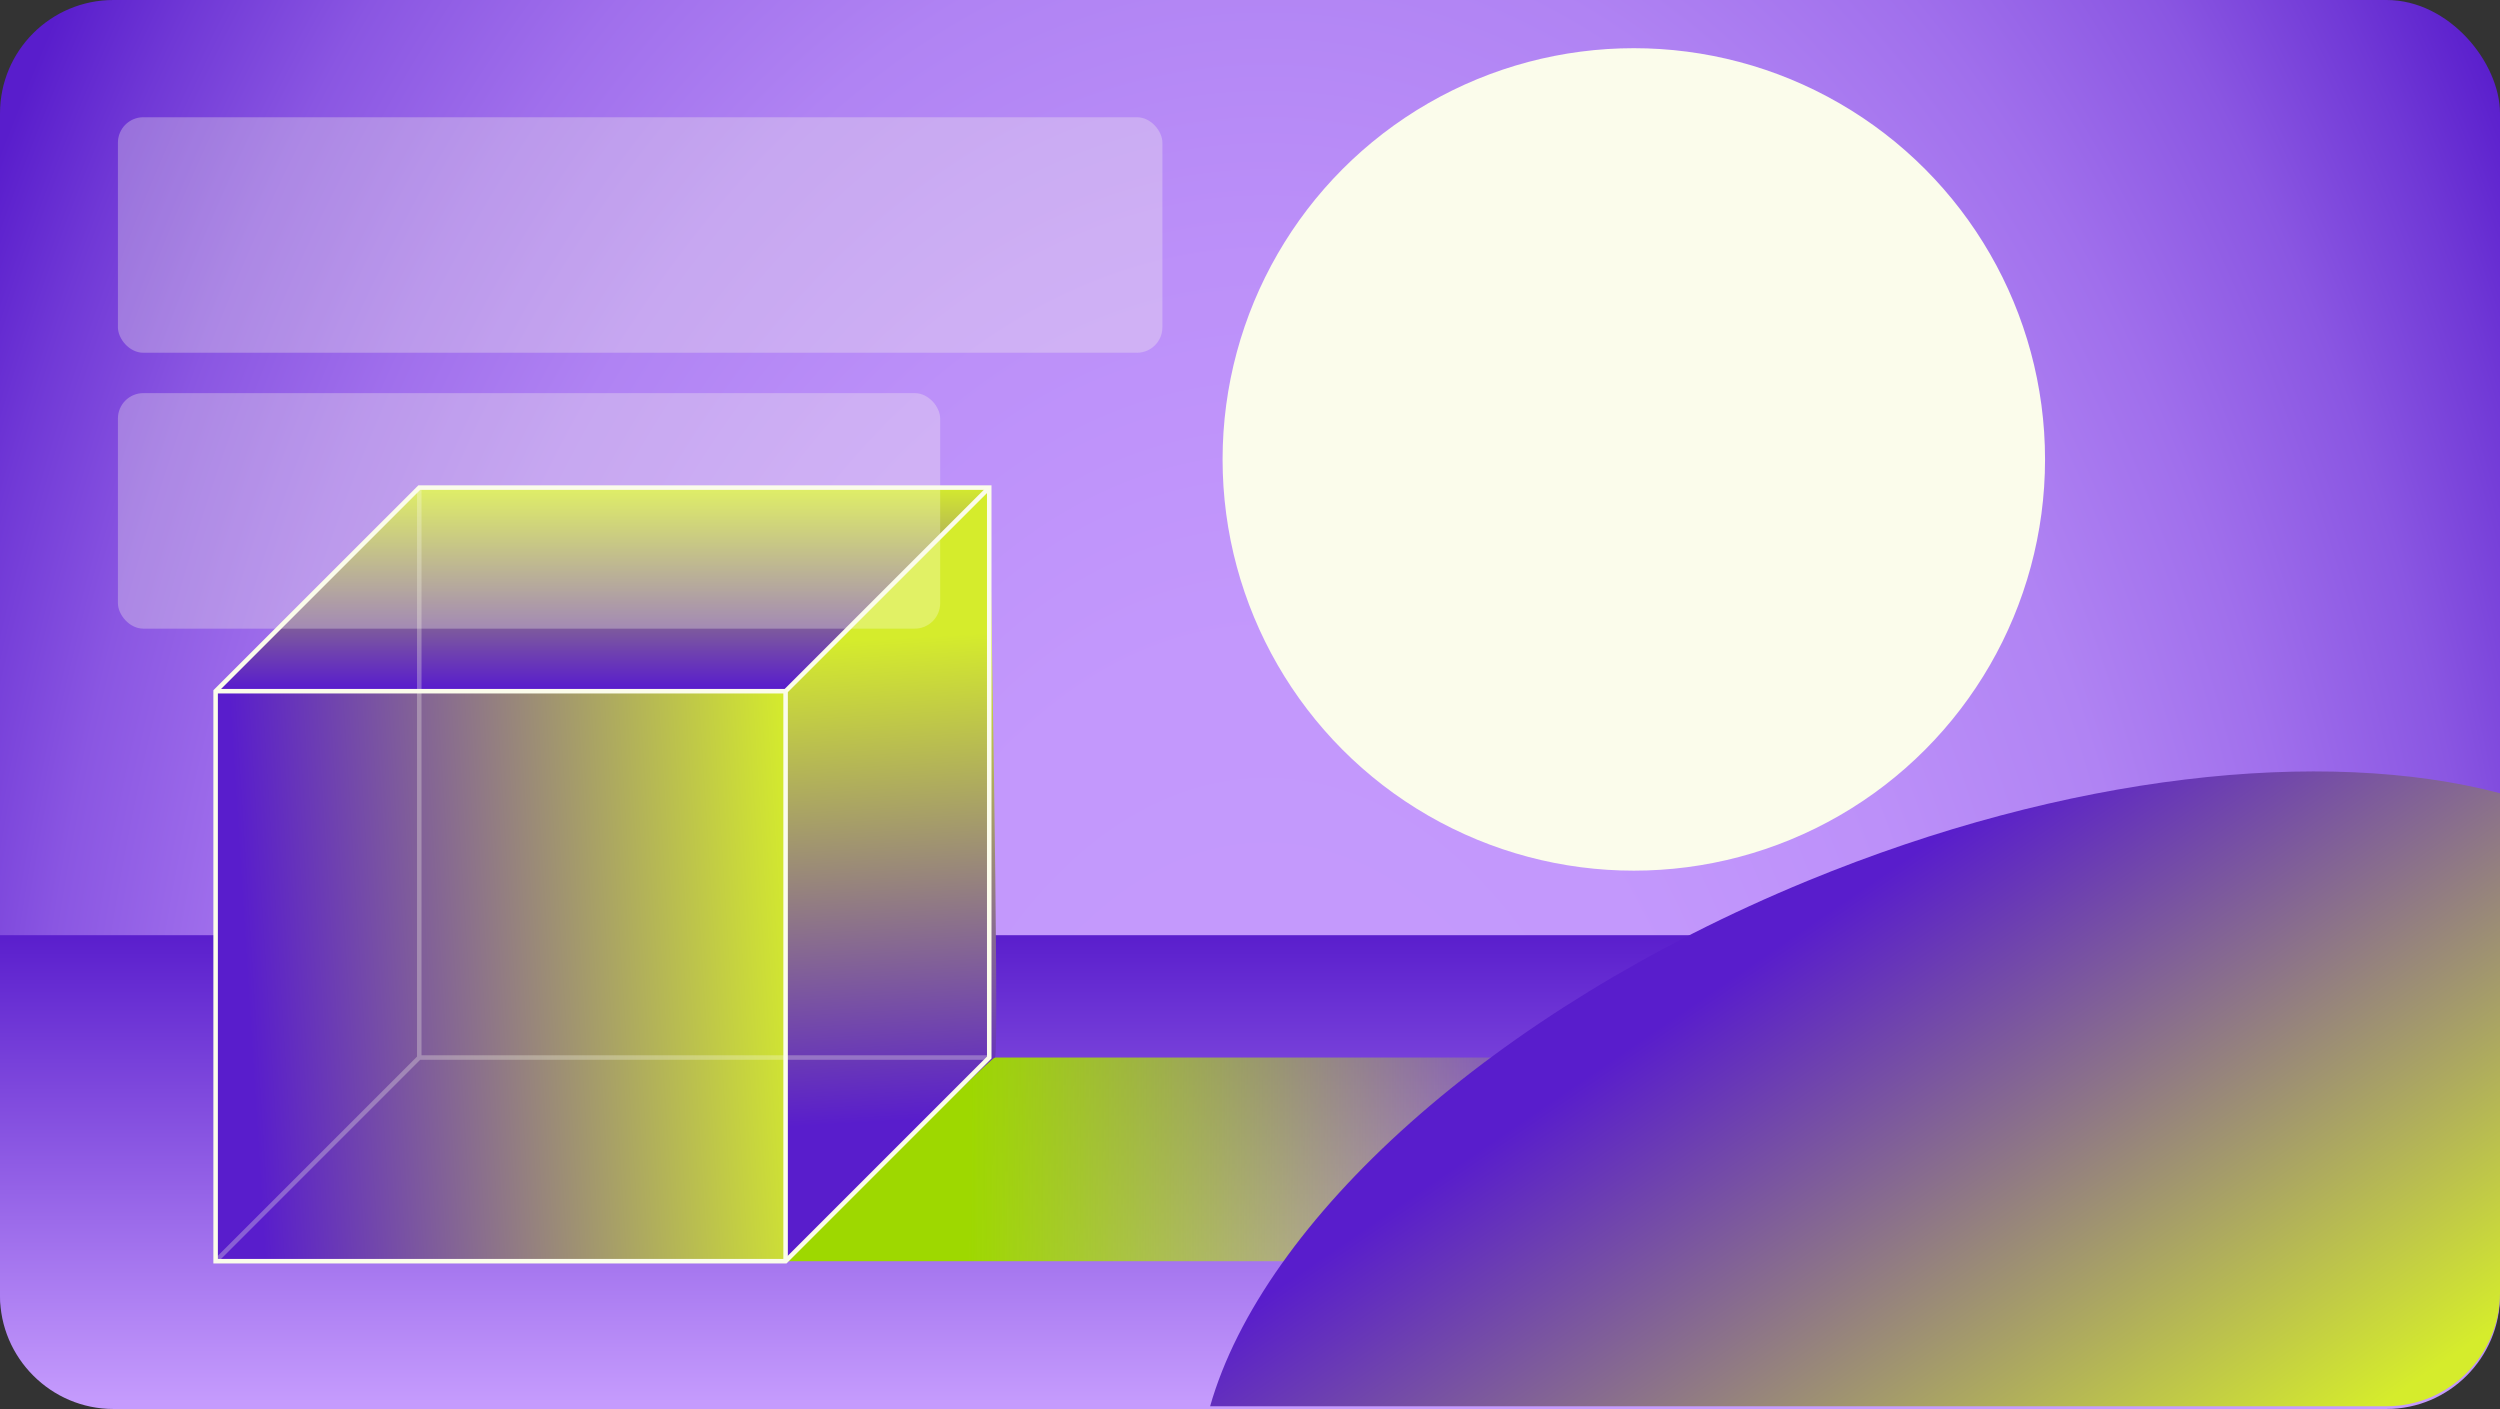
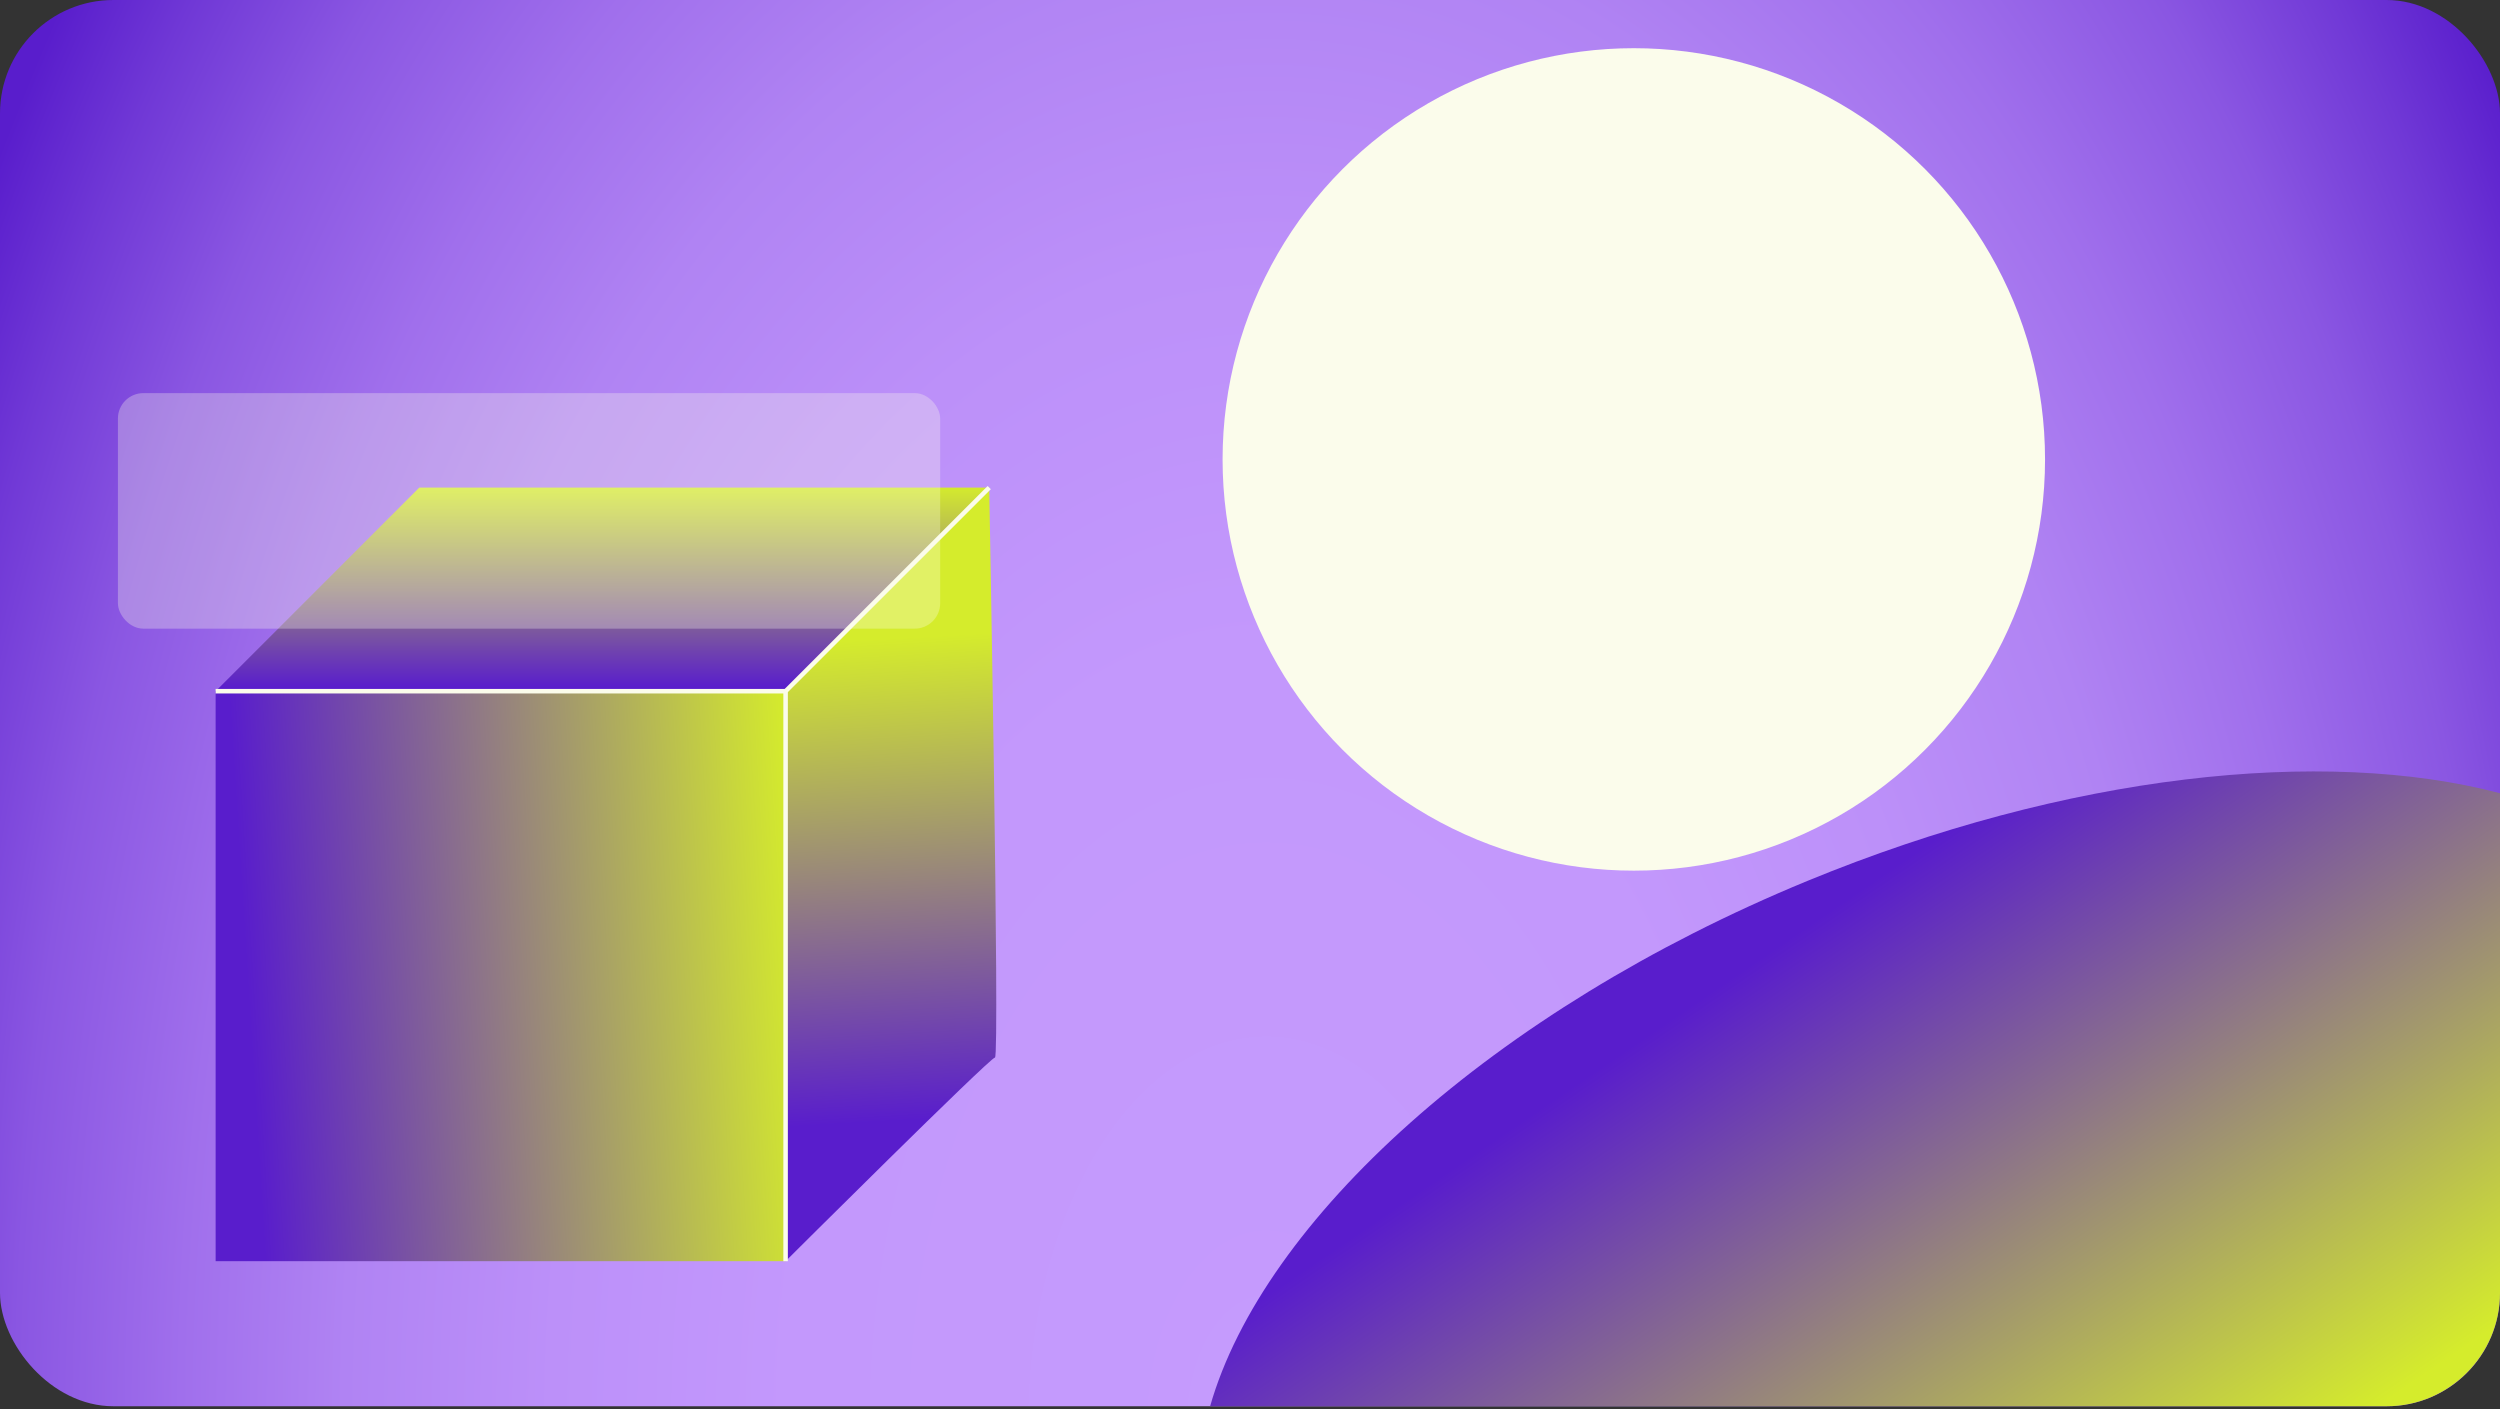
<svg xmlns="http://www.w3.org/2000/svg" xmlns:xlink="http://www.w3.org/1999/xlink" id="Capa_2" data-name="Capa 2" viewBox="0 0 575.77 324.5">
  <rect x="0" y="0" width="575.77" height="324.5" fill="#333333" stroke="none" />
  <defs>
    <linearGradient id="Degradado_sin_nombre_11" x1="287.89" x2="287.89" y1="214.16" y2="322.83" data-name="Degradado sin nombre 11" gradientUnits="userSpaceOnUse">
      <stop offset="0" stop-color="#591dcc" />
      <stop offset="1" stop-color="#c59bfd" />
    </linearGradient>
    <linearGradient id="Degradado_sin_nombre_99" x1="371.16" x2="223.07" y1="267.39" y2="266.81" data-name="Degradado sin nombre 99" gradientUnits="userSpaceOnUse">
      <stop offset="0" stop-color="#d5ec2c" stop-opacity="0" />
      <stop offset="1" stop-color="#9ed800" />
    </linearGradient>
    <linearGradient id="Degradado_sin_nombre_102" x1="185.03" x2="57.04" y1="220.39" y2="228.53" data-name="Degradado sin nombre 102" gradientUnits="userSpaceOnUse">
      <stop offset="0" stop-color="#d5ec2c" />
      <stop offset="1" stop-color="#591dcc" />
    </linearGradient>
    <linearGradient xlink:href="#Degradado_sin_nombre_102" id="Degradado_sin_nombre_102-2" x1="138.75" x2="138.75" y1="111.77" y2="158.48" data-name="Degradado sin nombre 102" />
    <linearGradient xlink:href="#Degradado_sin_nombre_102" id="Degradado_sin_nombre_102-3" x1="201.24" x2="207.66" y1="147.23" y2="258.11" data-name="Degradado sin nombre 102" />
    <linearGradient id="Degradado_sin_nombre_64" x1="498.48" x2="405.1" y1="357.63" y2="220.86" data-name="Degradado sin nombre 64" gradientUnits="userSpaceOnUse">
      <stop offset="0" stop-color="#d5ec2c" />
      <stop offset=".82" stop-color="#6f43ae" />
      <stop offset="1" stop-color="#591dcc" />
    </linearGradient>
    <radialGradient id="Degradado_sin_nombre_9" cx="291.62" cy="328.09" r="342.58" data-name="Degradado sin nombre 9" fx="291.62" fy="328.09" gradientTransform="matrix(1 0 0 1.63 0 -206.73)" gradientUnits="userSpaceOnUse">
      <stop offset="0" stop-color="#c59bfd" />
      <stop offset=".32" stop-color="#c398fc" />
      <stop offset=".48" stop-color="#bc90f9" />
      <stop offset=".62" stop-color="#b083f3" />
      <stop offset=".73" stop-color="#a06fec" />
      <stop offset=".84" stop-color="#8a56e2" />
      <stop offset=".93" stop-color="#7038d6" />
      <stop offset="1" stop-color="#591dcc" />
    </radialGradient>
    <style>.cls-9{stroke-width:0}.cls-11{fill:none;stroke:#fbfceb;stroke-miterlimit:10;stroke-width:1.04px}.cls-9{opacity:.3;fill:#fbfceb}</style>
  </defs>
  <g id="Capa_1-2" data-name="Capa 1">
    <rect width="575.77" height="323.87" fill="url(#Degradado_sin_nombre_9)" stroke-width="0" rx="26.12" ry="26.12" />
-     <path fill="url(#Degradado_sin_nombre_11)" stroke-width="0" d="M575.77 215.38v83c0 14.36-11.75 26.12-26.12 26.12H26.12C11.76 324.5 0 312.75 0 298.38v-83h575.77z" />
-     <path fill="url(#Degradado_sin_nombre_99)" stroke-width="0" d="M180.93 290.46h187.68v-46.9H227.83l-46.9 46.9z" />
    <path fill="url(#Degradado_sin_nombre_102)" stroke-width="0" d="M49.66 159.19h131.27v131.27H49.66z" />
    <path fill="url(#Degradado_sin_nombre_102-2)" stroke-width="0" d="m96.56 112.3-46.9 46.89h131.27l46.9-46.89H96.56z" />
    <path fill="url(#Degradado_sin_nombre_102-3)" stroke-width="0" d="M180.93 159.19v131.27s47.08-46.9 48.22-46.9-1.33-131.27-1.33-131.27l-46.9 46.9z" />
-     <path d="m49.66 159.19 46.9-46.89h131.27v131.26l-46.9 46.9H49.66V159.19z" class="cls-11" />
    <path d="M49.66 159.19h131.27v131.27m0-131.27 46.9-46.89" class="cls-11" />
-     <path fill="none" stroke="#fbfceb" stroke-miterlimit="10" stroke-width="1.04" d="m49.66 290.46 46.9-46.9m131.27 0H96.56V112.3" opacity=".3" />
    <path fill="url(#Degradado_sin_nombre_64)" stroke-width="0" d="M575.77 182.69v115.07c0 14.36-11.75 26.11-26.11 26.11H278.7c12.19-42.73 64.95-91.08 137.56-120.99 59.82-24.63 118.88-30.9 159.51-20.19z" />
    <circle cx="376.28" cy="105.81" r="94.71" fill="#fbfceb" stroke-width="0" />
-     <rect width="240.55" height="54.24" x="27.16" y="27" class="cls-9" rx="5.85" ry="5.85" />
    <rect width="189.37" height="54.24" x="27.16" y="90.54" class="cls-9" rx="5.85" ry="5.85" />
  </g>
</svg>